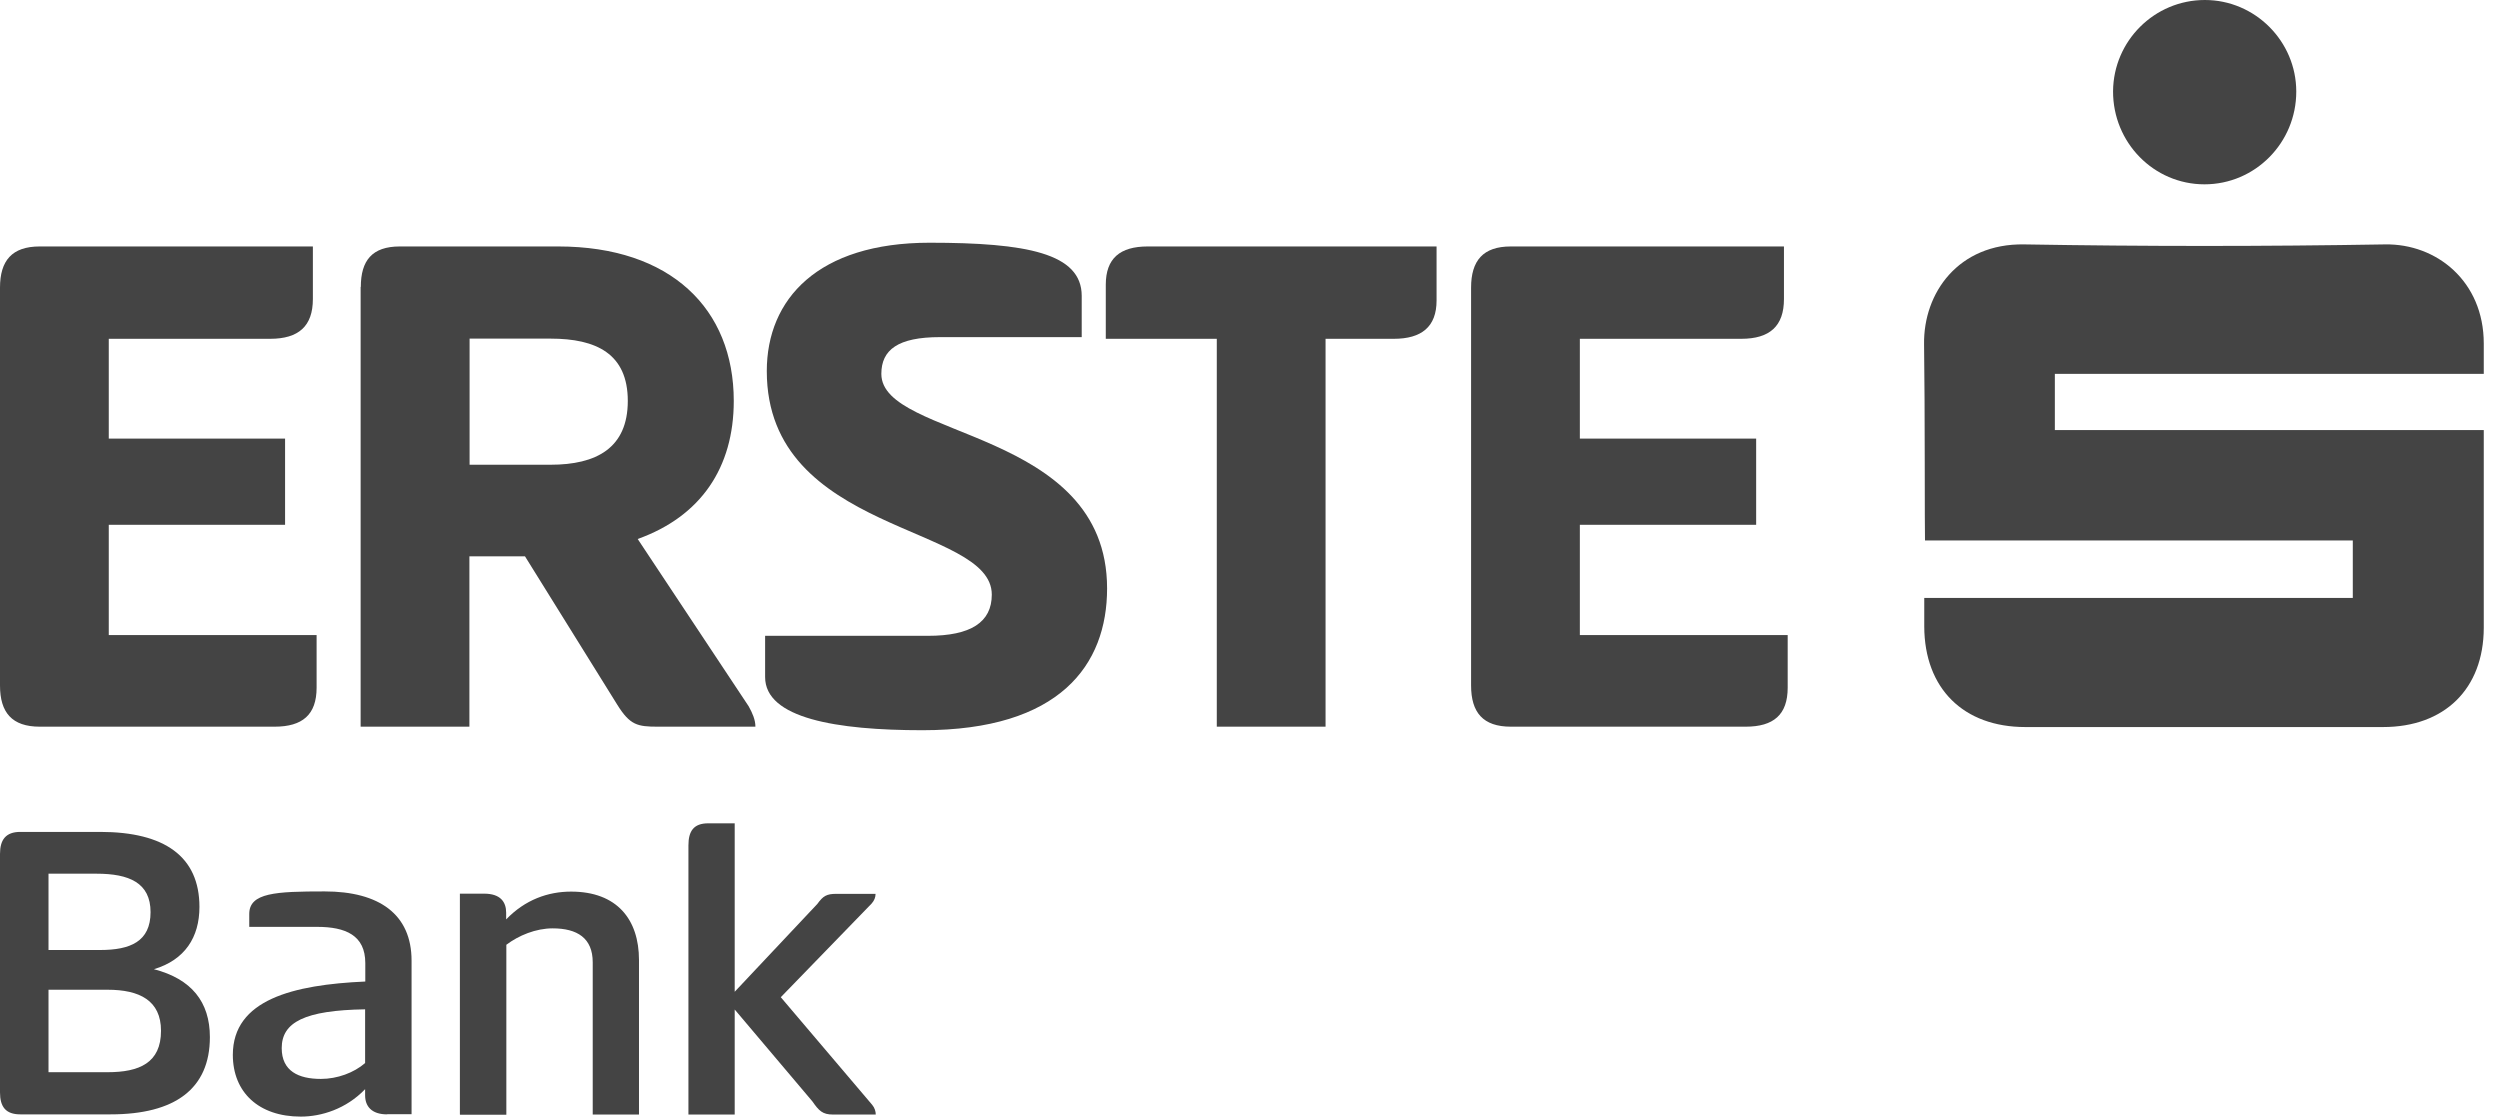
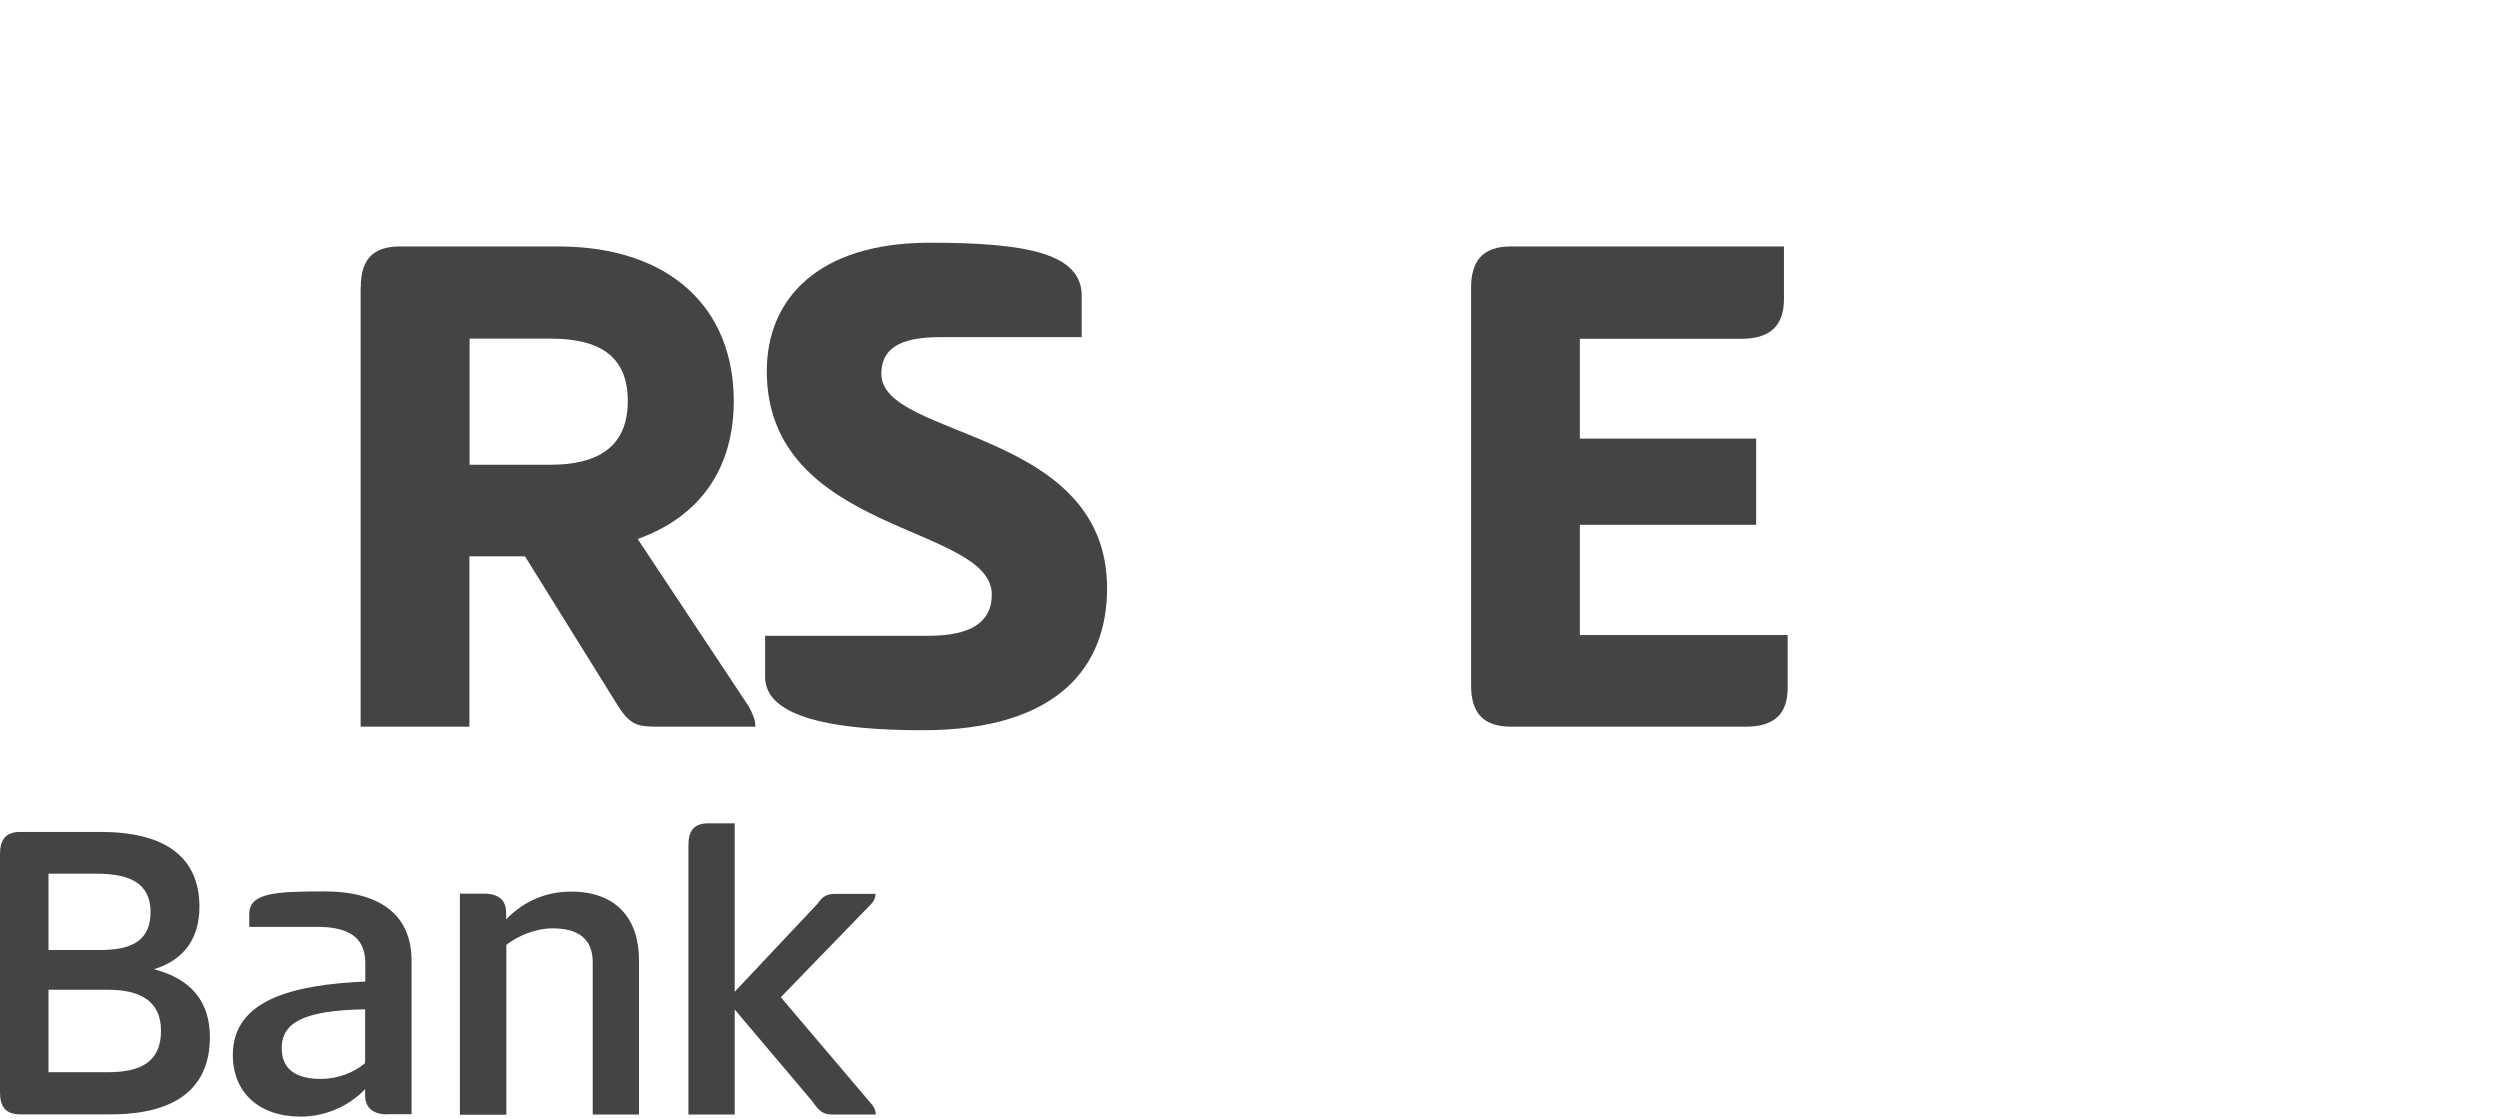
<svg xmlns="http://www.w3.org/2000/svg" viewBox="0 0 134 60" fill="none">
  <g clip-path="url(#clip0_439_39378)">
-     <path d="M0 15.42C0 13.97 0.64 13.21 2.13 13.21H16.77V16.03C16.77 17.48 16.01 18.16 14.48 18.16H5.83V23.51H15.28V28.13H5.83V34.04H16.97V36.86C16.97 38.31 16.21 38.95 14.72 38.95H2.13C0.64 38.95 0 38.19 0 36.74V15.42Z" fill="#444444" />
    <path d="M19.34 15.38C19.34 13.97 19.94 13.21 21.43 13.21H29.92C35.95 13.21 39.33 16.55 39.33 21.49C39.33 25.07 37.56 27.68 34.18 28.89L40.13 37.86C40.33 38.22 40.49 38.58 40.49 38.95H35.26C34.17 38.95 33.77 38.87 33.09 37.78L28.14 29.82H25.16V38.95H19.33V15.38H19.34ZM25.17 18.15V24.91H29.51C31.96 24.91 33.65 24.02 33.65 21.49C33.65 18.96 31.96 18.15 29.51 18.15H25.17Z" fill="#444444" />
    <path d="M49.82 13.01C55.01 13.01 57.98 13.57 57.98 15.86V18.07H50.38C48.13 18.07 47.24 18.75 47.24 20.04C47.24 23.54 59.34 22.94 59.34 31.54C59.34 35.64 56.81 39.14 49.45 39.14C44.83 39.14 41.01 38.5 41.01 36.29V34.08H49.74C52.03 34.08 53.16 33.36 53.16 31.87C53.16 28.09 41.1 28.65 41.1 19.89C41.1 16.03 43.84 13.01 49.83 13.01H49.82Z" fill="#444444" />
-     <path d="M77 13.21V16.11C77 17.52 76.19 18.16 74.71 18.16H71.05V38.95H65.22V18.16H59.27V15.26C59.27 13.85 60.03 13.21 61.52 13.21H77Z" fill="#444444" />
    <path d="M78.85 15.42C78.85 13.97 79.49 13.21 80.98 13.21H95.62V16.03C95.62 17.48 94.86 18.16 93.33 18.16H84.68V23.51H94.13V28.13H84.68V34.04H95.82V36.86C95.82 38.31 95.06 38.95 93.57 38.95H80.98C79.49 38.95 78.85 38.19 78.85 36.74V15.42Z" fill="#444444" />
-     <path d="M103.14 32.05H126.11V28.97H103.18C103.16 28.61 103.18 21.66 103.13 18.45C103.09 15.71 104.96 13.04 108.5 13.1C114.94 13.21 121.39 13.21 127.83 13.1C130.61 13.05 133.13 15.09 133.13 18.41C133.13 18.87 133.13 19.44 133.13 20.04H110.14V23.05H133.13C133.13 23.46 133.13 30.42 133.13 33.66C133.12 36.92 131.03 38.97 127.73 38.97H108.56C105.24 38.97 103.15 36.9 103.14 33.58V32.07" fill="#444444" />
-     <path d="M118.16 9.88C115.44 9.88 113.25 7.64 113.26 4.89C113.28 2.19 115.48 0 118.18 0C120.87 0 123.08 2.21 123.08 4.91C123.08 7.65 120.88 9.88 118.16 9.88Z" fill="#444444" />
    <path d="M0 45.77C0 45.01 0.31 44.59 1.09 44.59H5.37C8.82 44.59 10.69 45.91 10.69 48.61C10.69 50.24 9.91 51.45 8.25 51.95C10.26 52.47 11.25 53.7 11.25 55.59C11.25 58.36 9.38 59.73 5.93 59.73H1.09C0.31 59.73 0 59.33 0 58.55V45.78V45.77ZM5.37 50.92C6.98 50.92 8.07 50.47 8.07 48.89C8.07 47.31 6.91 46.83 5.18 46.83H2.6V50.92H5.37ZM5.77 57.47C7.47 57.47 8.63 56.97 8.63 55.25C8.63 53.62 7.47 53.05 5.77 53.05H2.6V57.47H5.77Z" fill="#444444" />
    <path d="M20.75 59.73C19.9 59.73 19.57 59.28 19.57 58.71V58.38C18.55 59.44 17.23 59.85 16.12 59.85C13.87 59.85 12.48 58.55 12.48 56.54C12.48 53.58 15.72 52.78 19.58 52.61V51.62C19.58 50.13 18.52 49.68 17 49.68H13.36V48.99C13.36 47.85 14.78 47.78 17.4 47.78C20.33 47.78 22.06 49.01 22.06 51.49V59.72H20.76L20.75 59.73ZM19.57 54.1C16.33 54.15 15.1 54.79 15.1 56.18C15.1 57.41 16 57.83 17.2 57.83C18.08 57.83 18.97 57.5 19.57 56.98V54.09V54.1Z" fill="#444444" />
    <path d="M24.65 59.73V47.9H25.95C26.83 47.9 27.13 48.35 27.13 48.92V49.28C28.15 48.22 29.38 47.79 30.61 47.79C33.07 47.79 34.25 49.28 34.25 51.46V59.74H31.77V51.58C31.77 50.28 30.94 49.76 29.62 49.76C28.72 49.76 27.8 50.14 27.14 50.64V59.75H24.66L24.65 59.73Z" fill="#444444" />
    <path d="M39.36 53.18L43.81 48.45C44.12 48.02 44.31 47.91 44.83 47.91H46.93C46.93 48.1 46.86 48.27 46.72 48.43L41.85 53.45L46.75 59.22C46.89 59.39 46.94 59.58 46.94 59.74H44.65C44.08 59.74 43.89 59.53 43.54 59.03L39.38 54.11V59.74H36.9V45.31C36.9 44.55 37.18 44.13 37.96 44.13H39.38V53.19L39.36 53.18Z" fill="#444444" />
  </g>
  <defs>
    <clipPath id="clip0_439_39378">
      <rect width="133.13" height="59.84" fill="white" />
    </clipPath>
  </defs>
</svg>